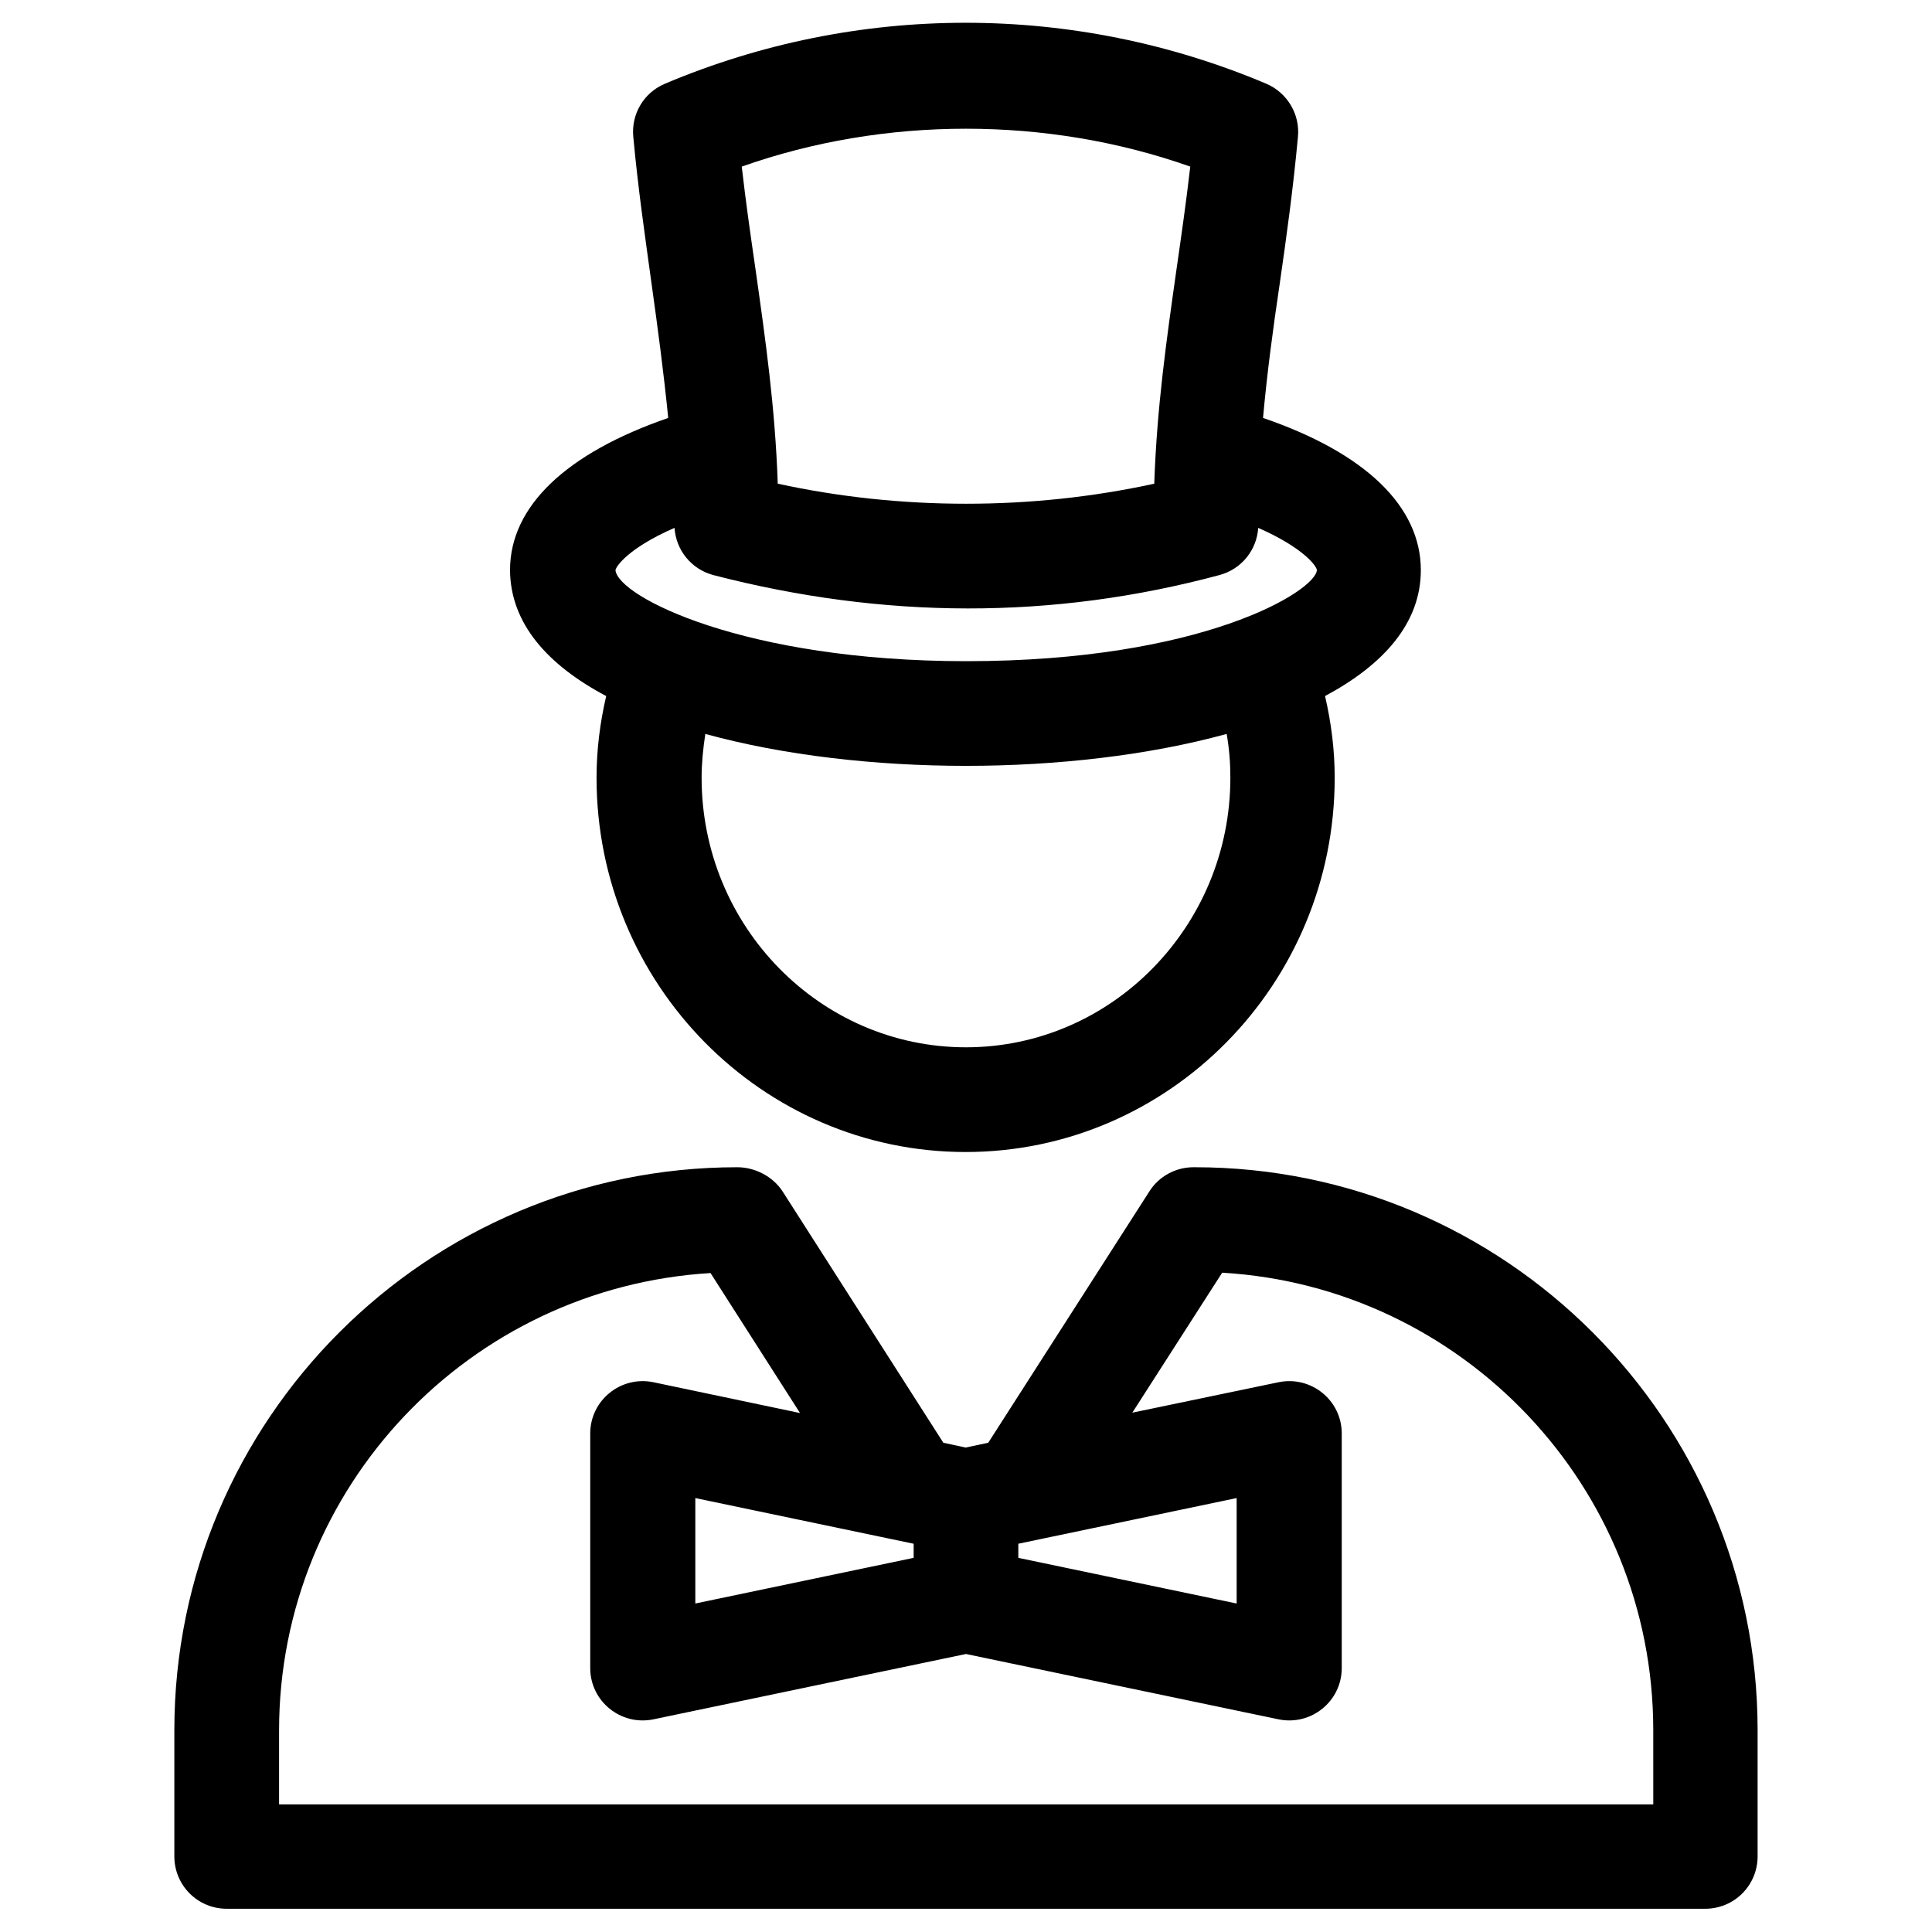
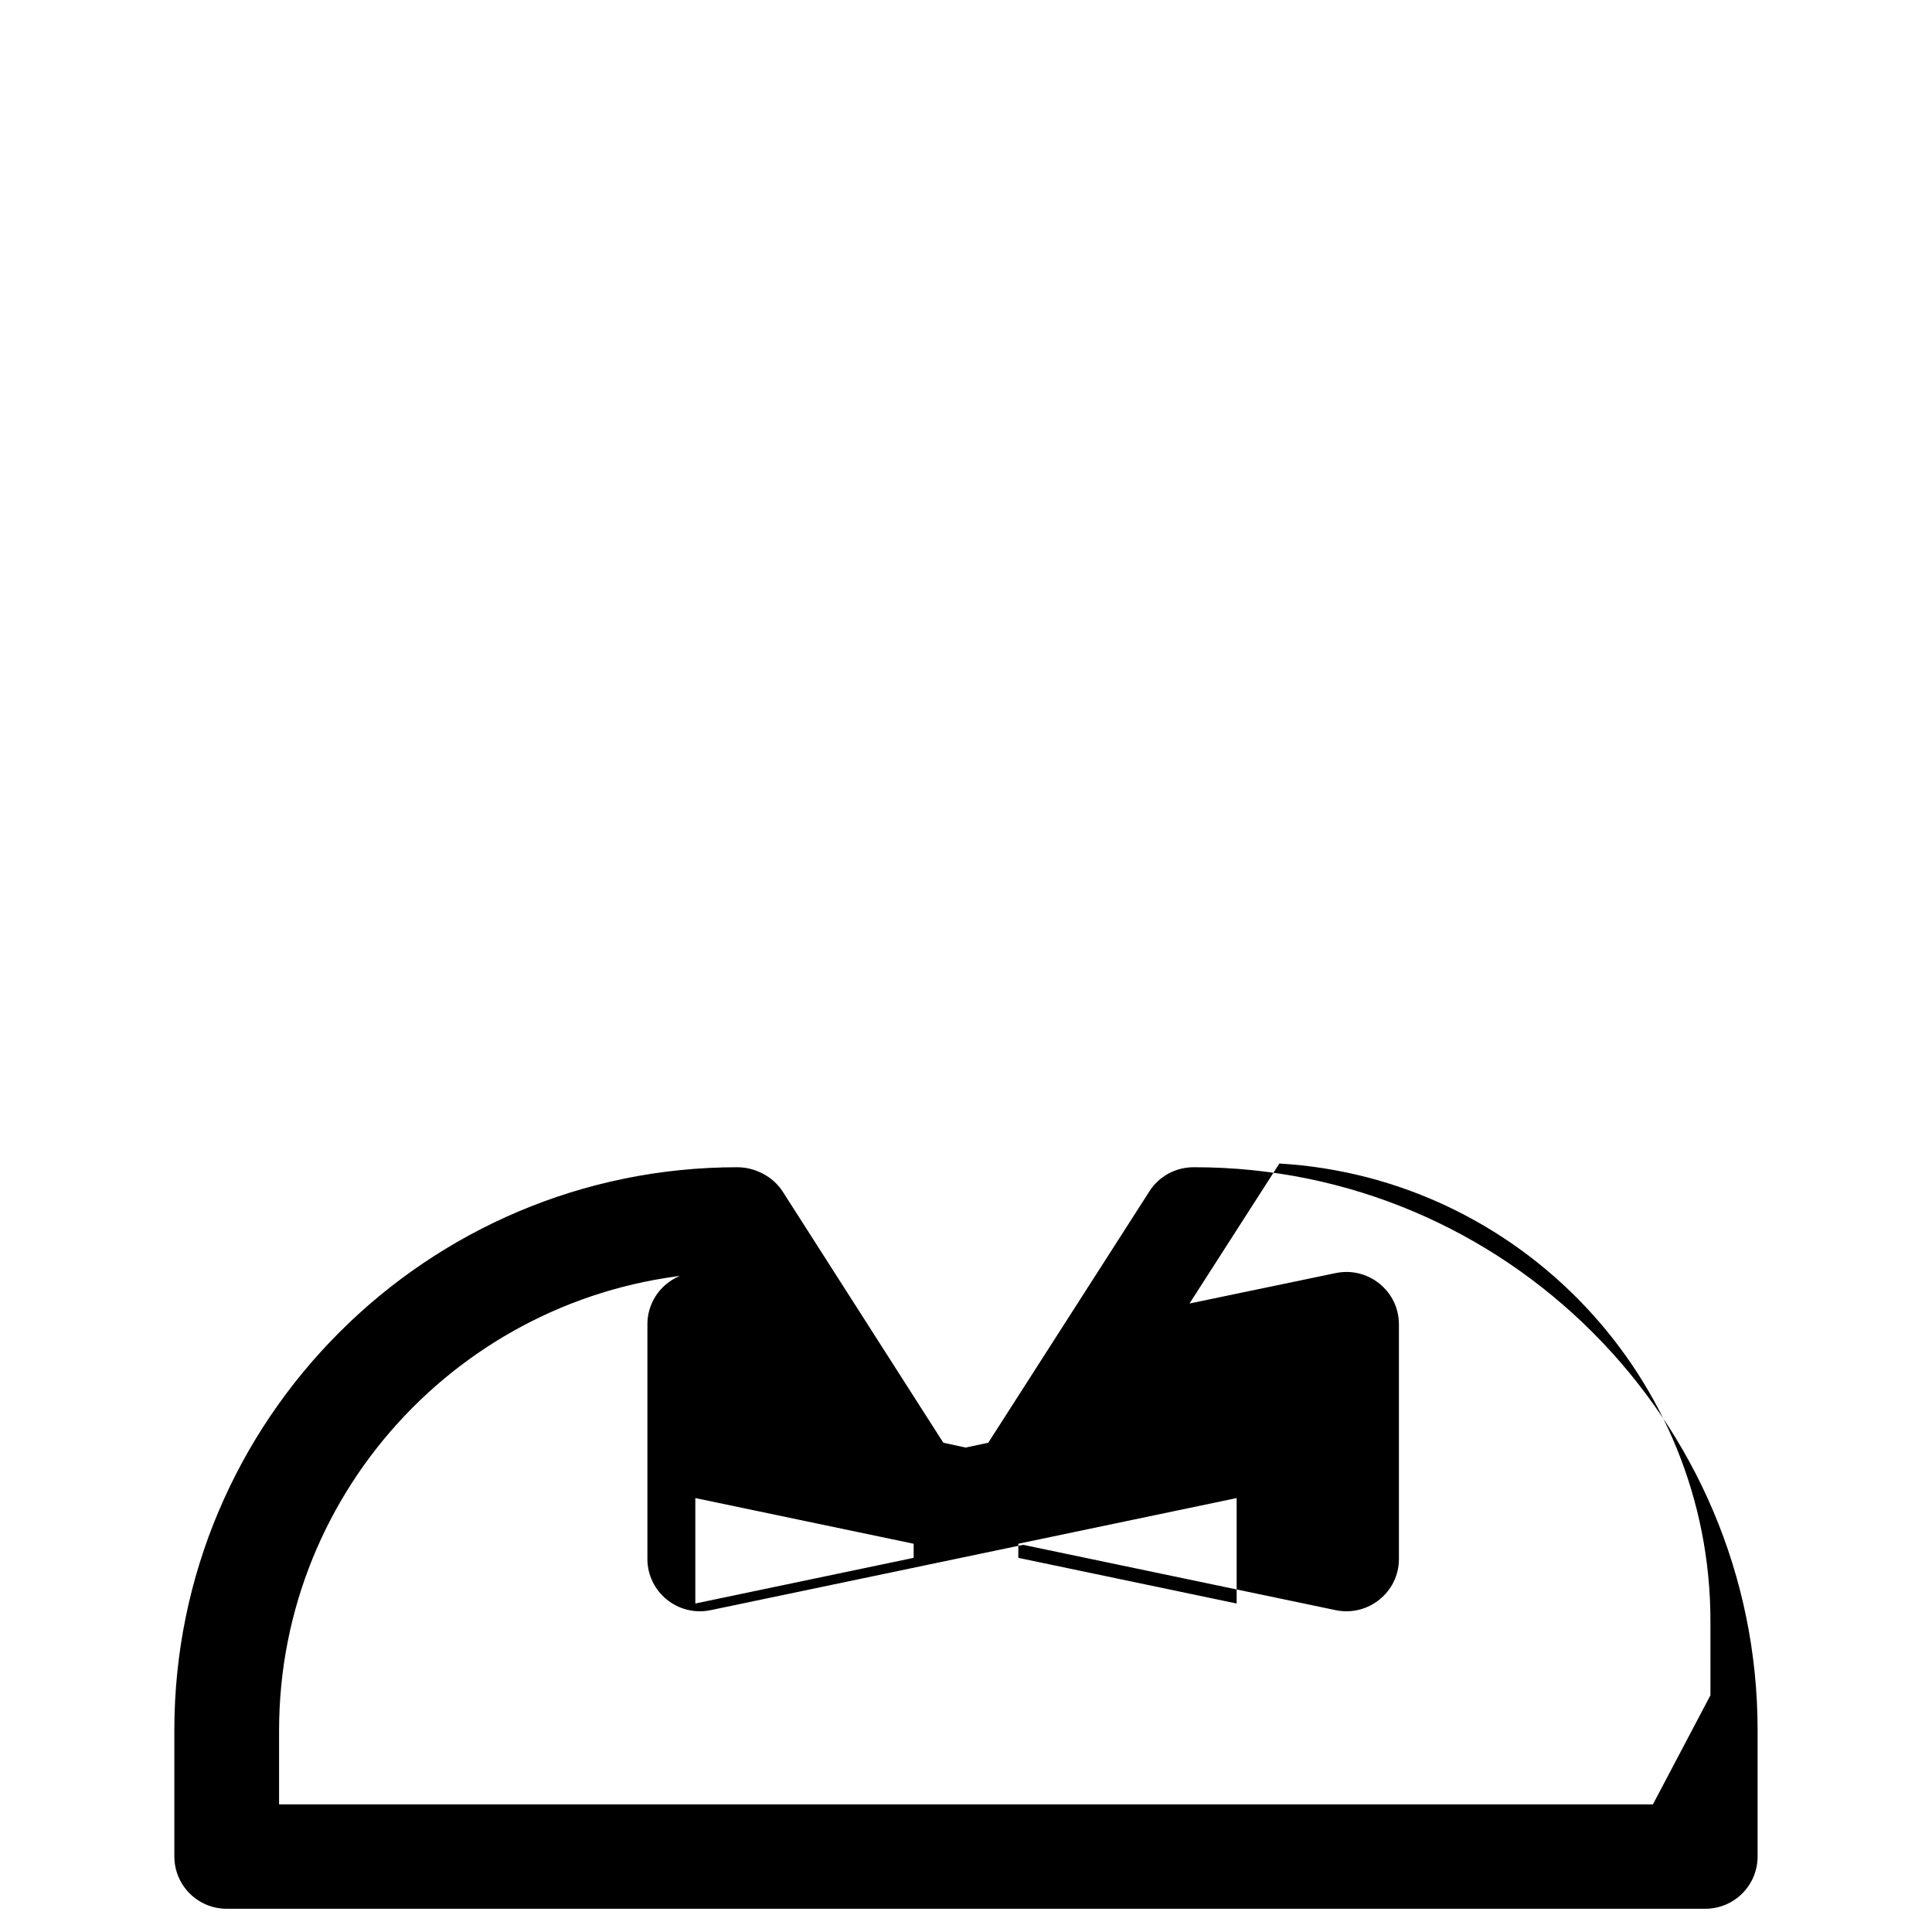
<svg xmlns="http://www.w3.org/2000/svg" fill="#000000" width="800px" height="800px" version="1.1" viewBox="144 144 512 512">
  <g>
-     <path d="m304.65 328.46c-1.672 7.184-2.559 14.367-2.559 21.648 0 54.711 43.887 99.188 97.809 99.188 53.922 0 97.809-44.477 97.809-99.188 0-7.281-0.887-14.465-2.559-21.648 15.449-8.266 25.387-19.285 25.387-33.359 0-16.926-14.762-31.094-41.82-40.344 1.082-12.004 2.656-23.715 4.43-35.621 1.77-12.301 3.543-24.992 4.82-38.867 0.59-6.004-2.856-11.711-8.363-14.07-50.973-21.551-108.44-21.551-159.41 0-5.609 2.363-8.953 8.07-8.363 14.07 1.277 13.875 3.148 26.566 4.82 38.77 1.672 12.004 3.246 23.715 4.43 35.719-27.059 9.348-41.918 23.418-41.918 40.344 0.102 14.172 10.039 25.191 25.488 33.359zm165.41 21.648c0 39.359-31.488 71.438-70.062 71.438-38.672 0-70.062-32.078-70.062-71.438 0-3.836 0.395-7.773 0.984-11.609 20.762 5.707 45.266 8.461 69.078 8.461s48.316-2.754 69.078-8.461c0.691 3.836 0.984 7.773 0.984 11.609zm-10.625-161.96c-1.082 9.348-2.363 18.301-3.641 27.16-2.656 18.793-5.215 36.605-5.902 56.875-32.473 7.086-67.207 7.086-99.777 0-0.688-20.172-3.246-38.082-5.902-56.875-1.277-8.758-2.559-17.711-3.641-27.16 37.879-13.383 80.977-13.383 118.86 0zm7.773 108.24c5.805-1.574 9.84-6.594 10.234-12.496 12.102 5.312 15.547 10.234 15.547 11.219-0.492 5.609-30.406 24.109-92.891 24.109-58.941 0-92.301-17.121-92.988-24.109 0.098-0.984 3.445-5.902 15.645-11.219 0.395 5.902 4.43 10.922 10.234 12.496 45.164 11.711 89.938 11.906 134.22 0z" />
-     <path d="m460.61 453.33h-0.297c-4.723 0-9.152 2.363-11.711 6.394l-42.703 66.617-6.004 1.277-5.902-1.277-42.605-66.617c-2.559-3.938-7.281-6.394-12.004-6.394-82.262 0-149.18 66.914-149.18 149.18v33.457c0 7.676 6.199 13.875 13.875 13.875h391.83c7.676 0 13.875-6.199 13.875-13.875v-33.457c0-82.266-66.914-149.18-149.18-149.18zm-46.742 99.777 57.859-12.102v27.945l-57.859-12.102zm168.17 69.078h-364.08v-19.582c0-64.453 50.48-117.39 114.34-121.23l23.715 37.098-38.867-8.168c-8.66-1.77-16.727 4.82-16.727 13.578v62.188c0 8.758 8.07 15.352 16.727 13.578l82.852-17.32 82.852 17.32c8.66 1.77 16.727-4.82 16.727-13.578v-62.188c0-8.758-8.07-15.352-16.727-13.578l-38.77 8.07 23.812-37.098c63.664 3.738 114.24 56.68 114.24 121.23l0.004 19.68zm-195.91-69.078v3.738l-57.859 12.102v-27.945z" />
+     <path d="m460.61 453.33h-0.297c-4.723 0-9.152 2.363-11.711 6.394l-42.703 66.617-6.004 1.277-5.902-1.277-42.605-66.617c-2.559-3.938-7.281-6.394-12.004-6.394-82.262 0-149.18 66.914-149.18 149.18v33.457c0 7.676 6.199 13.875 13.875 13.875h391.83c7.676 0 13.875-6.199 13.875-13.875v-33.457c0-82.266-66.914-149.18-149.18-149.18zm-46.742 99.777 57.859-12.102v27.945l-57.859-12.102zm168.17 69.078h-364.08v-19.582c0-64.453 50.48-117.39 114.34-121.23c-8.66-1.77-16.727 4.82-16.727 13.578v62.188c0 8.758 8.07 15.352 16.727 13.578l82.852-17.32 82.852 17.32c8.66 1.77 16.727-4.82 16.727-13.578v-62.188c0-8.758-8.07-15.352-16.727-13.578l-38.77 8.07 23.812-37.098c63.664 3.738 114.24 56.68 114.24 121.23l0.004 19.68zm-195.91-69.078v3.738l-57.859 12.102v-27.945z" />
  </g>
</svg>